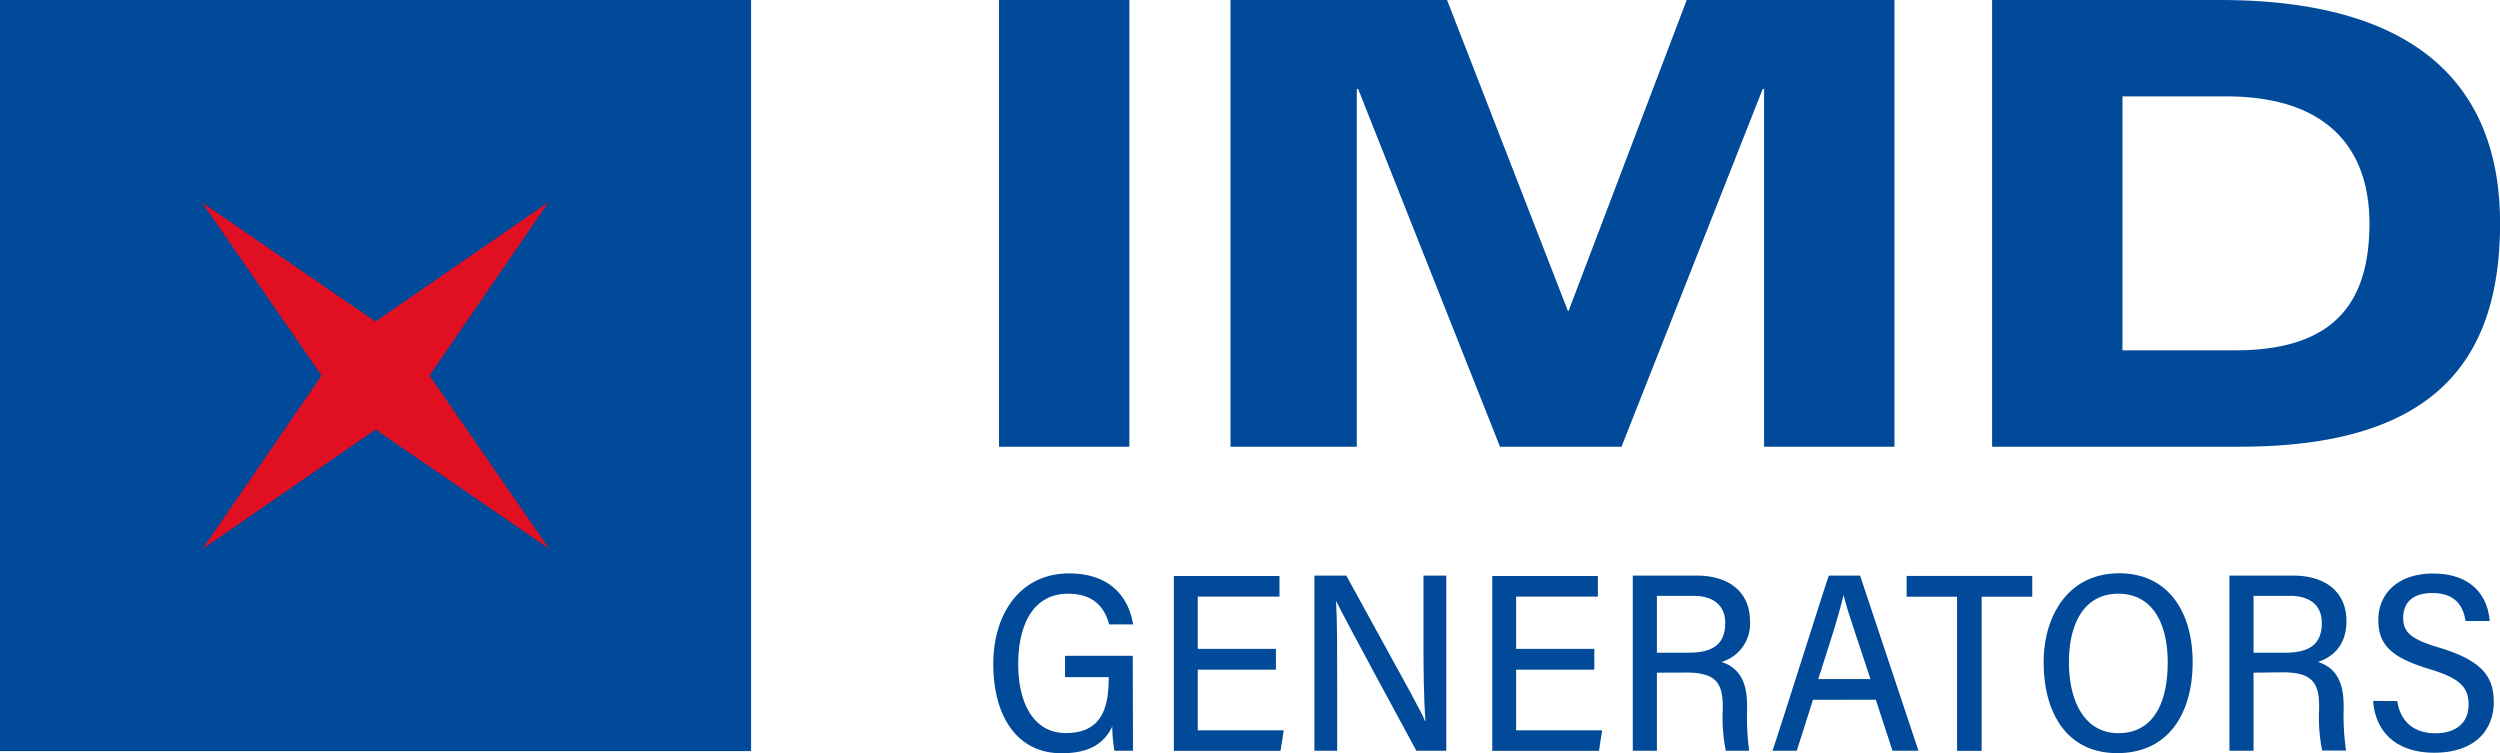
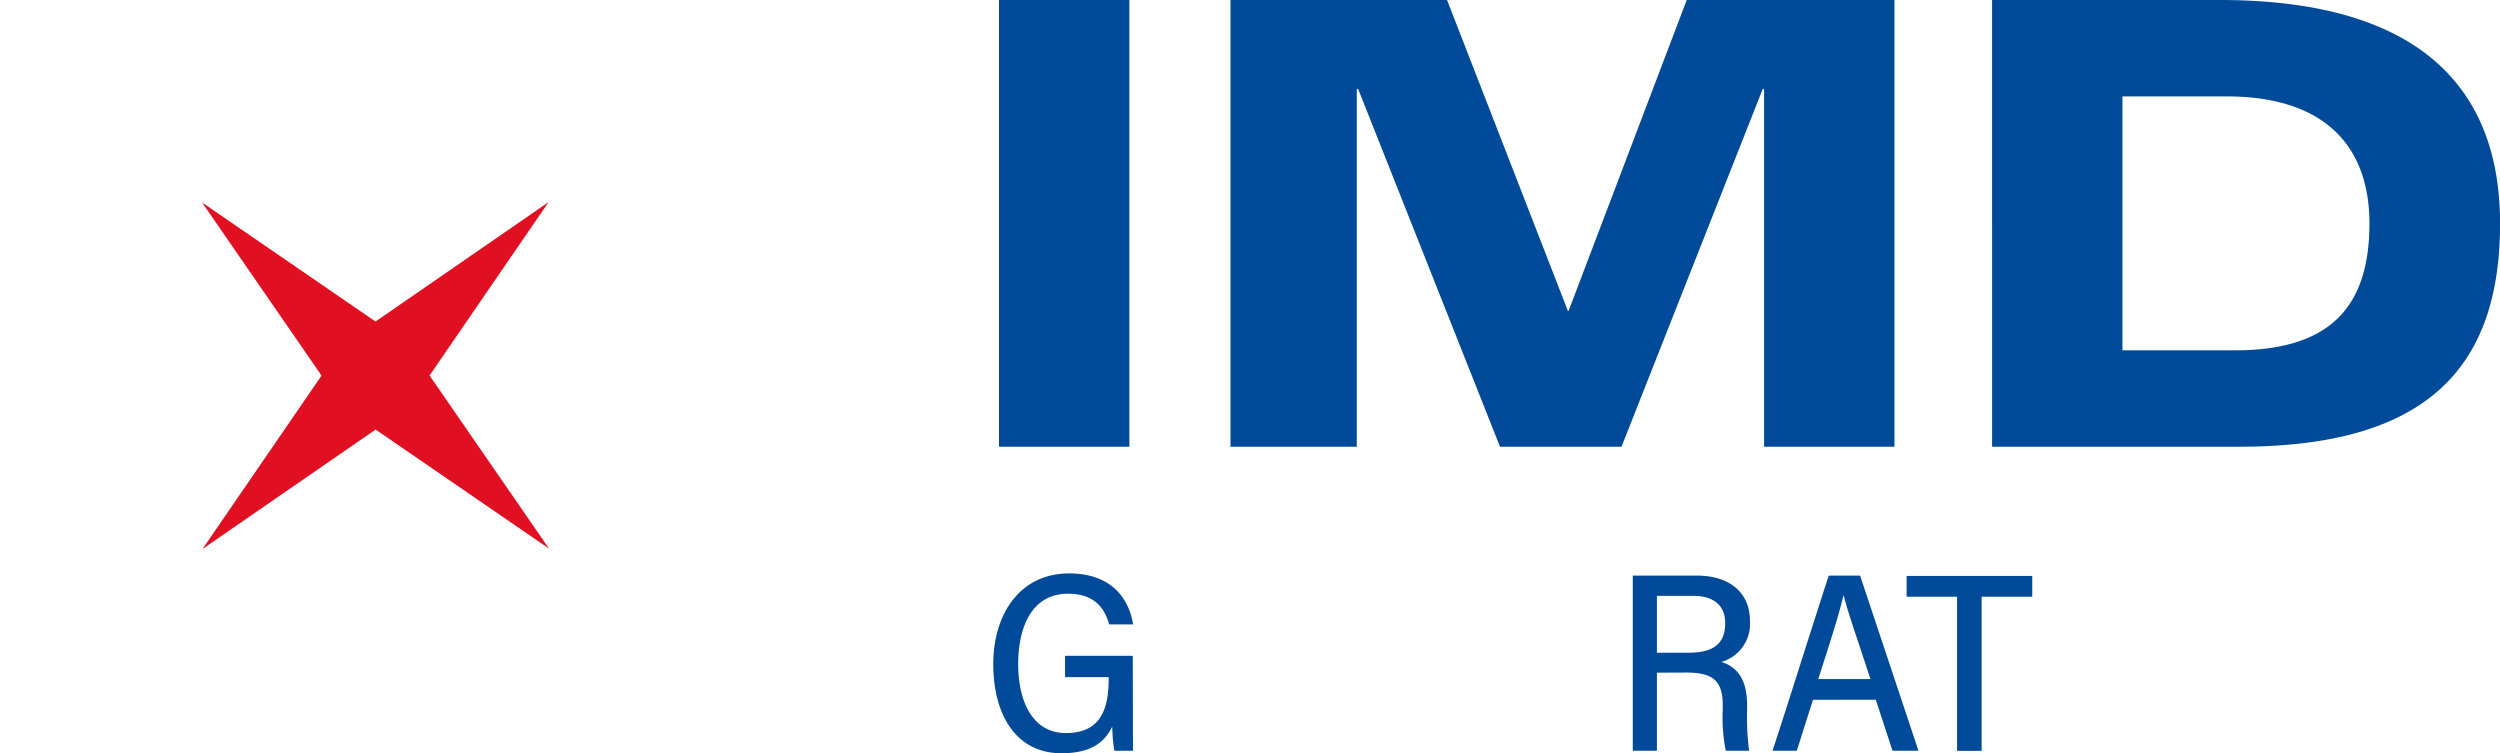
<svg xmlns="http://www.w3.org/2000/svg" id="Livello_1" data-name="Livello 1" viewBox="0 0 428.18 129.04">
  <defs>
    <style>.cls-1{fill:#004a99}</style>
  </defs>
  <path class="cls-1" d="M171.1 0h22.33v76.51H171.1zM210.75 0h37.09l20.7 53.26h.11L288.89 0h35.58v76.51h-22.33V15.23h-.23l-24.19 61.28h-20.81l-24.3-61.28h-.23v61.28h-21.63V0z" />
  <path class="cls-1" d="M442.24 119.42c16.51 0 23-7.68 23-21.75 0-12.09-6.51-21.74-24.53-21.74h-17.77v43.49Zm-41.63-60h39c35.93 0 48 16.62 48 38.25 0 24.54-12.32 38.26-44.65 38.26h-42.35ZM253.47 188h-3.19a27.39 27.39 0 0 1-.36-4.16c-1.57 3.34-4.52 4.59-8.7 4.59-7.82 0-11.68-6.66-11.68-15.26s4.58-15.54 13-15.54c6.49 0 10.09 3.51 10.95 8.73h-4.1c-.83-3-2.72-5.25-7.06-5.25-6 0-8.52 5.39-8.52 12.08 0 6.28 2.41 11.78 8.16 11.78 6.06 0 7.34-4.2 7.34-9.41v-.17h-7.48v-3.65h11.6Z" transform="translate(-59.42 -59.42)" />
-   <path class="cls-1" d="M218.53 114.69h-13.39v10.4h14.73l-.55 3.51h-18.27V98.65h18.09v3.53h-14v8.95h13.39v3.56z" />
-   <path class="cls-1" d="M284.54 188v-30H290c11.37 20.7 13 23.58 13.48 24.92h.07c-.28-3.91-.33-8.75-.33-13.62V158h3.91v30H302c-12.18-22.47-13.15-24.45-13.75-25.68.21 3.85.19 8.91.19 14.28V188Z" transform="translate(-59.42 -59.42)" />
-   <path class="cls-1" d="M273.06 114.69h-13.39v10.4h14.73l-.54 3.51h-18.28V98.65h18.09v3.53h-14v8.95h13.39v3.56z" />
  <path class="cls-1" d="M343.2 171.21h5.34c3.72 0 6.36-1.05 6.36-5.08 0-3.12-2.13-4.66-5.48-4.66h-6.22Zm0 3.42V188h-4.13v-30H350c5.36 0 9.14 2.66 9.14 7.79a6.79 6.79 0 0 1-4.88 7c3.1 1 4.39 3.48 4.39 7.49v.59A43 43 0 0 0 359 188h-4a28.9 28.9 0 0 1-.52-7.08v-.64c0-4.09-1.48-5.67-6.22-5.67ZM379.77 175.72c-2.41-7.4-4-11.83-4.56-14.29h-.07c-.81 3.49-2.33 8.12-4.3 14.29Zm-9.84 3.56-2.77 8.72H363c1.78-5.29 7.65-24 9.64-30H378l10 30h-4.45l-2.86-8.74Z" transform="translate(-59.42 -59.42)" />
  <path class="cls-1" d="M335.19 102.2h-8.64v-3.56h21.52v3.56h-8.67v26.4h-4.21v-26.4z" />
-   <path class="cls-1" d="M413.77 172.82c0 6.83 2.76 12.17 8.47 12.17 6 0 8.45-5.21 8.45-12.1 0-6.6-2.53-11.78-8.46-11.78s-8.46 5.24-8.46 11.71m21.19 0c0 8.61-4 15.59-12.93 15.59-8.46 0-12.59-6.69-12.59-15.58 0-7.76 4.07-15.22 12.95-15.22 8.41 0 12.57 6.68 12.57 15.21M445.39 171.21h5.34c3.72 0 6.35-1.05 6.35-5.08 0-3.12-2.12-4.66-5.47-4.66h-6.22Zm0 3.42V188h-4.13v-30h10.9c5.37 0 9.14 2.66 9.14 7.79 0 4.29-2.49 6.22-4.87 7 3.1 1 4.39 3.48 4.39 7.49v.59a42 42 0 0 0 .41 7.09h-4.09a28.9 28.9 0 0 1-.52-7.08v-.64c0-4.09-1.48-5.67-6.22-5.67ZM470 179.49c.56 3.66 3 5.52 6.51 5.52s5.71-1.77 5.71-4.88-1.58-4.55-6.67-6.11c-6.39-1.91-8.79-4.07-8.79-8.37 0-4.91 3.75-8 9.35-8 6.59 0 9.39 3.79 9.72 8.13h-4.13c-.44-2.9-2.07-4.79-5.68-4.79-3.35 0-5 1.63-5 4.25s1.55 3.72 6.25 5.13c7.43 2.24 9.26 5.11 9.26 9.27 0 5-3.41 8.7-10.19 8.7-6.27 0-10.05-3.33-10.47-8.87Z" transform="translate(-59.42 -59.42)" />
-   <path class="cls-1" d="M0 0h128.64v128.64H0z" />
  <path style="fill:#e00f21" d="m64.31 55.07 29.65-20.46-20.39 29.7 20.46 29.65-29.7-20.39-29.65 20.46 20.39-29.7-20.46-29.65 29.7 20.39z" />
</svg>